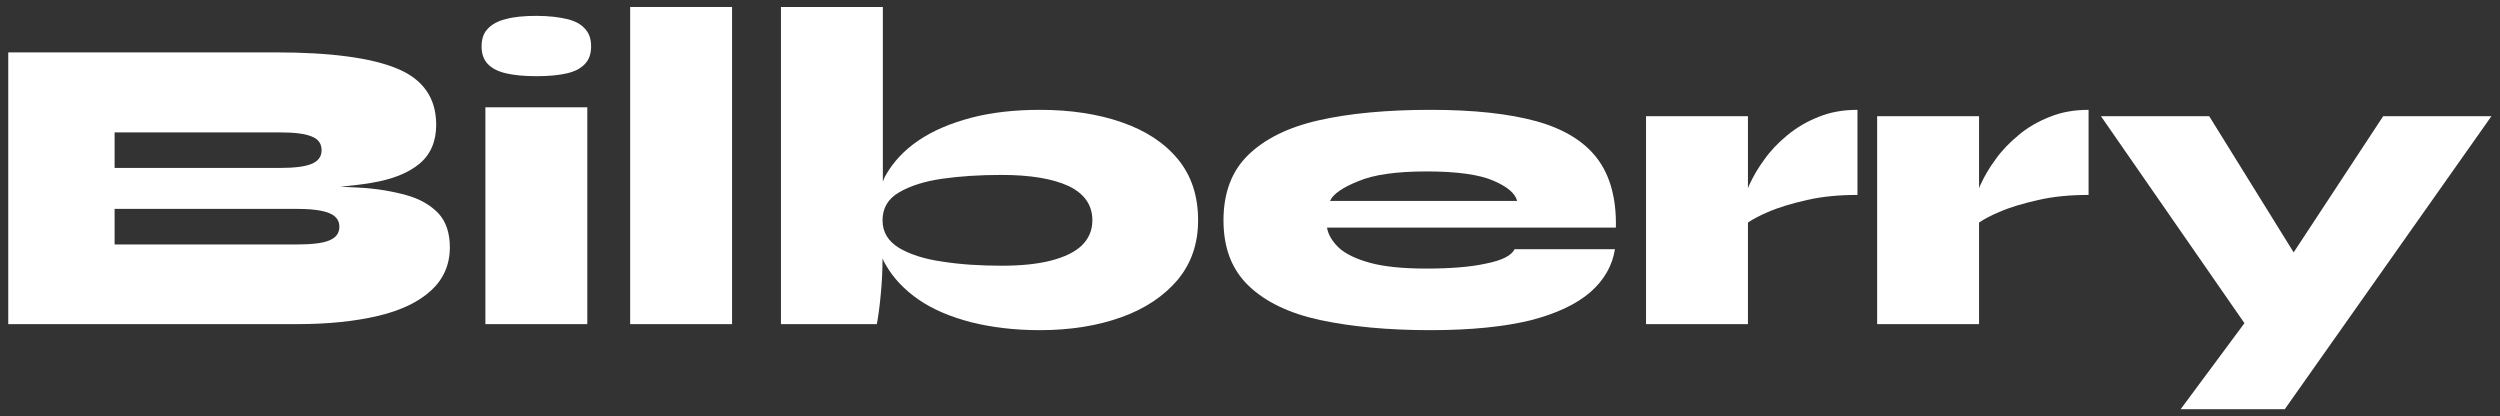
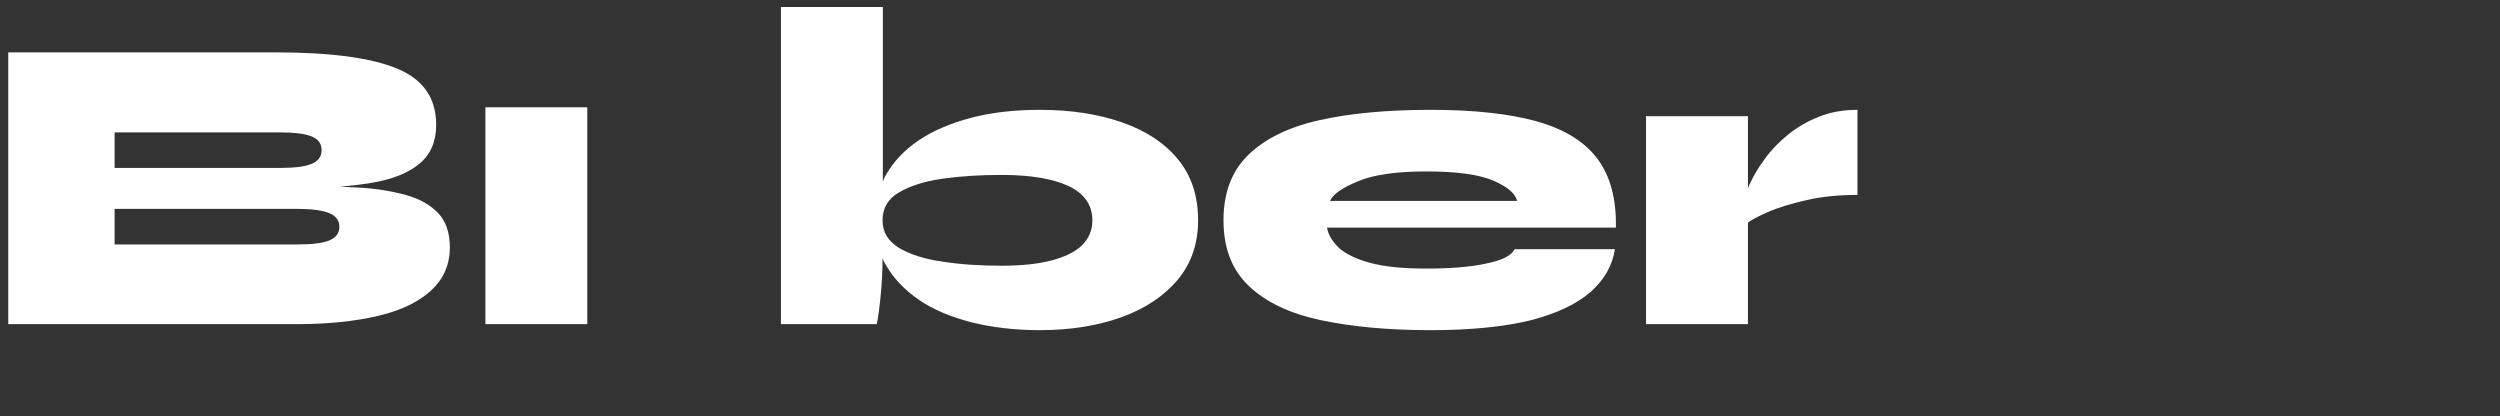
<svg xmlns="http://www.w3.org/2000/svg" enable-background="new 0 0 787.5 131.1" viewBox="0 0 787.5 131.1">
  <rect x="0" y="0" width="787.5" height="131.1" fill="#333333" stroke="none" />
  <g fill="#fff">
-     <path d="m178.6 6c-2.5-.6-5.7-1-9.6-1s-7.1.3-9.6 1c-2.6.6-4.5 1.7-5.8 3.1s-1.9 3.2-1.9 5.5.6 4.1 1.9 5.5 3.2 2.4 5.8 3 5.8.9 9.6.9 7-.3 9.6-.9 4.4-1.6 5.7-3 1.9-3.2 1.9-5.5-.6-4.1-1.9-5.5c-1.2-1.4-3.1-2.5-5.7-3.1z" />
    <path d="m128.1 61.5c-4.3-1.2-9.3-2.1-15-2.4-1.9-.1-3.9-.2-5.9-.3 3.5-.3 6.8-.7 9.8-1.2 6.6-1.1 11.6-3.1 15.1-6s5.3-7 5.3-12.3c0-8.4-4.1-14.3-12.3-17.7s-21-5.1-38.3-5.1h-84.2v85.6h91c9.8 0 18.3-.9 25.5-2.6s12.8-4.4 16.7-8 5.9-8.1 5.9-13.6c0-4.5-1.2-8.1-3.6-10.7-2.4-2.5-5.7-4.5-10-5.7zm-92-19.8h51.9c4.7 0 8.1.4 10.2 1.3 2.1.8 3.1 2.3 3.1 4.3s-1 3.4-3.1 4.3-5.5 1.3-10.2 1.3h-51.9zm67.7 34c-2.1.9-5.5 1.3-10.2 1.3h-57.5v-11.2h57.5c3.1 0 5.7.2 7.6.6 2 .4 3.4 1 4.3 1.8s1.4 1.9 1.4 3.2c0 2-1 3.4-3.1 4.3z" />
    <path d="m152.9 33.8h32.1v68.3h-32.1z" />
-     <path d="m198.5 2.2h32.1v99.9h-32.1z" />
    <path d="m353.3 38.5c-7.5-2.6-16.1-3.9-25.7-3.9-8 0-15.2.8-21.7 2.5-6.4 1.7-11.9 4-16.5 7.1s-8 6.8-10.4 11c-.4.6-.6 1.3-.9 2v-55h-32.1v99.9h30.2c.4-2.1.9-5.4 1.3-10 .3-3.3.5-6.9.5-10.7.3.7.6 1.4 1 2 2.4 4.2 5.9 7.9 10.4 11s10 5.4 16.5 7.1c6.4 1.6 13.6 2.5 21.7 2.5 9.6 0 18.2-1.4 25.7-4.1s13.4-6.7 17.7-11.8c4.3-5.2 6.4-11.4 6.4-18.7 0-7.7-2.1-14.1-6.4-19.3s-10.2-9-17.7-11.6zm-12.5 38.8c-2.2 2.1-5.5 3.7-9.8 4.8s-9.5 1.6-15.5 1.6c-6.8 0-13-.4-18.7-1.3-5.7-.8-10.2-2.3-13.6-4.3-3.4-2.1-5.2-4.9-5.2-8.7s1.7-6.8 5.2-8.8c3.4-2 8-3.5 13.6-4.3 5.7-.8 11.9-1.2 18.7-1.2 9.1 0 16.1 1.2 21.1 3.5 5 2.4 7.5 6 7.5 10.8 0 3.1-1.1 5.7-3.3 7.9z" />
    <path d="m503.1 49.9c-4.1-5.4-10.5-9.3-19.1-11.7-8.7-2.4-19.8-3.6-33.3-3.6-13.8 0-25.6 1.1-35.3 3.3s-17.1 5.9-22.3 11-7.7 12-7.7 20.5c0 8.7 2.6 15.5 7.9 20.6s12.8 8.7 22.5 10.8c9.8 2.1 21.4 3.2 34.8 3.2 12.8 0 23.3-1.1 31.5-3.1 8.2-2.1 14.5-5.1 18.9-8.9 4.3-3.8 6.9-8.3 7.7-13.5h-31.6c-1 2-3.9 3.5-8.9 4.5-4.9 1.1-11.3 1.6-18.9 1.6-7.4 0-13.3-.6-17.7-1.8s-7.7-2.8-9.8-4.7c-2.1-2-3.4-4.1-3.8-6.4h91c.2-9.1-1.8-16.4-5.9-21.8zm-84.1 13.3c.9-2 3.8-4.1 8.8-6.1 4.9-2.1 12.1-3.1 21.6-3.1 9.6 0 16.6 1 21 2.9s6.9 4 7.5 6.4h-58.9z" />
    <path d="m563 42.6c-2.9 2.4-5.3 4.9-7.2 7.6-2 2.7-3.5 5.3-4.7 7.9-.2.4-.4.8-.5 1.3v-22.8h-32.1v65.5h32.1v-32c1.6-1.1 3.7-2.2 6.3-3.3 3.4-1.5 7.5-2.7 12.3-3.8s10.1-1.6 15.9-1.6v-26.8c-4.5 0-8.5.7-12.2 2.2-3.8 1.5-7 3.4-9.9 5.8z" />
-     <path d="m635.8 42.6c-2.9 2.4-5.3 4.9-7.2 7.6-2 2.7-3.5 5.3-4.7 7.9-.2.4-.4.8-.5 1.3v-22.8h-32.1v65.5h32.1v-32c1.6-1.1 3.7-2.2 6.3-3.3 3.4-1.5 7.5-2.7 12.3-3.8s10.1-1.6 15.9-1.6v-26.8c-4.5 0-8.5.7-12.2 2.2-3.8 1.5-7.1 3.4-9.9 5.8z" />
-     <path d="m750.7 36.6-28.2 42.9-26.6-42.9h-34.1l45.2 65.2-20.1 27.1h32.8l65.1-92.3z" />
  </g>
</svg>